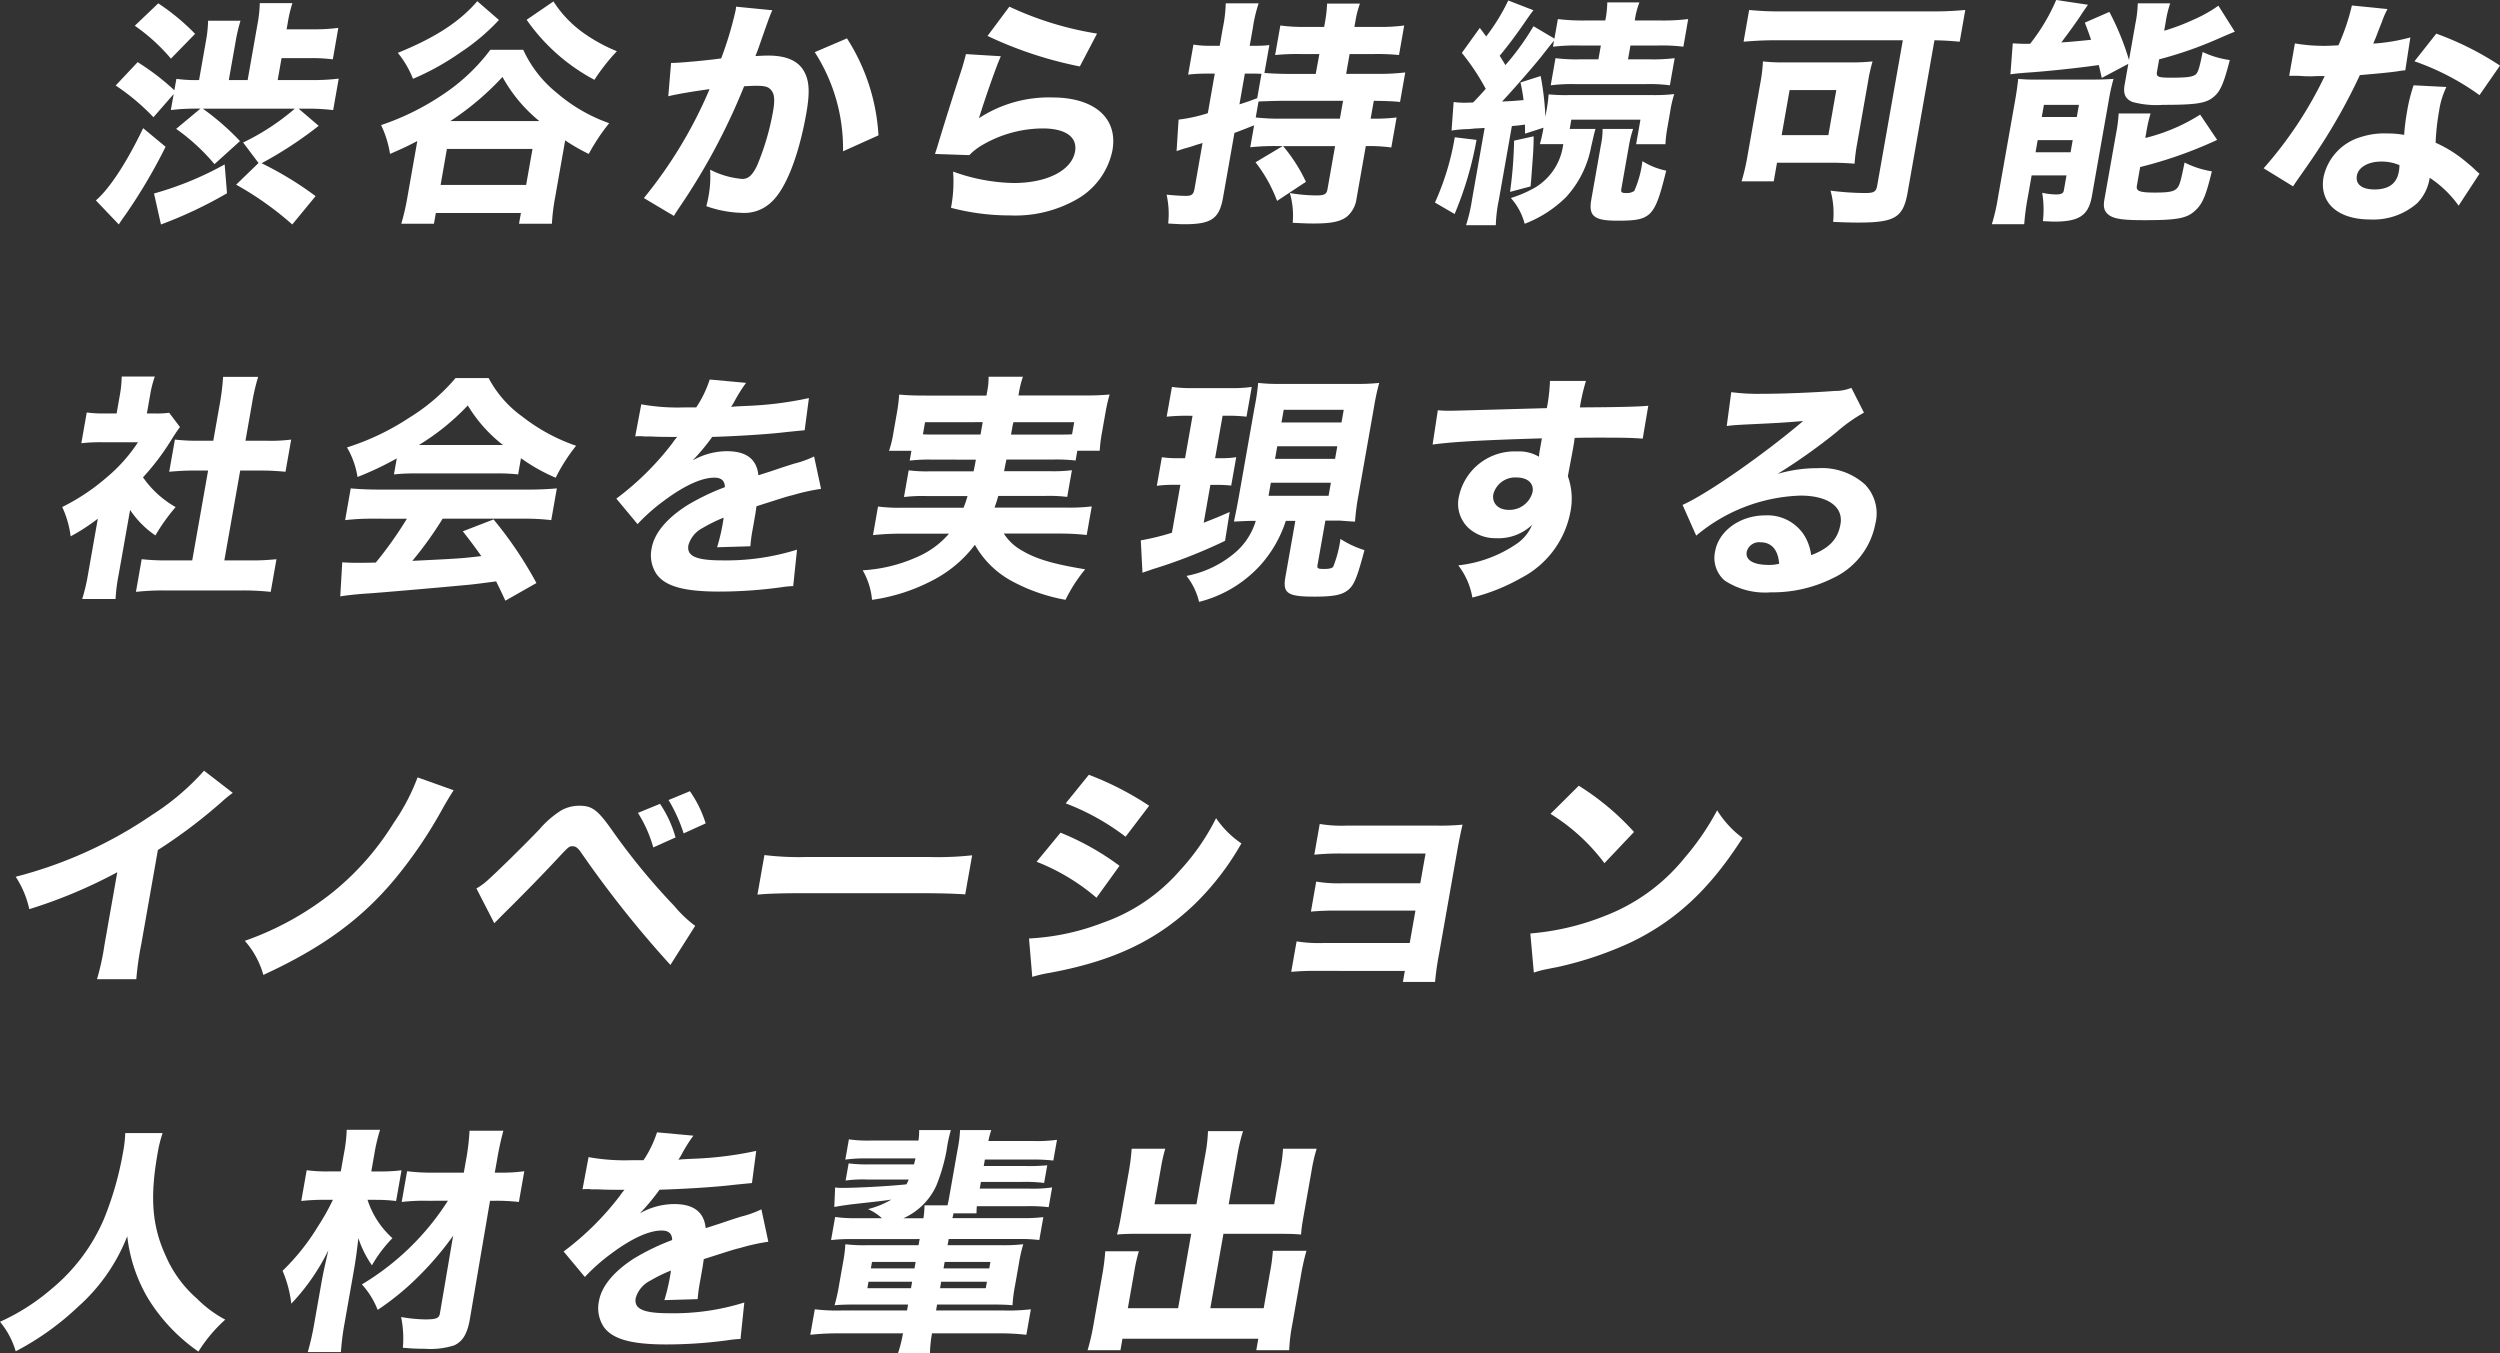
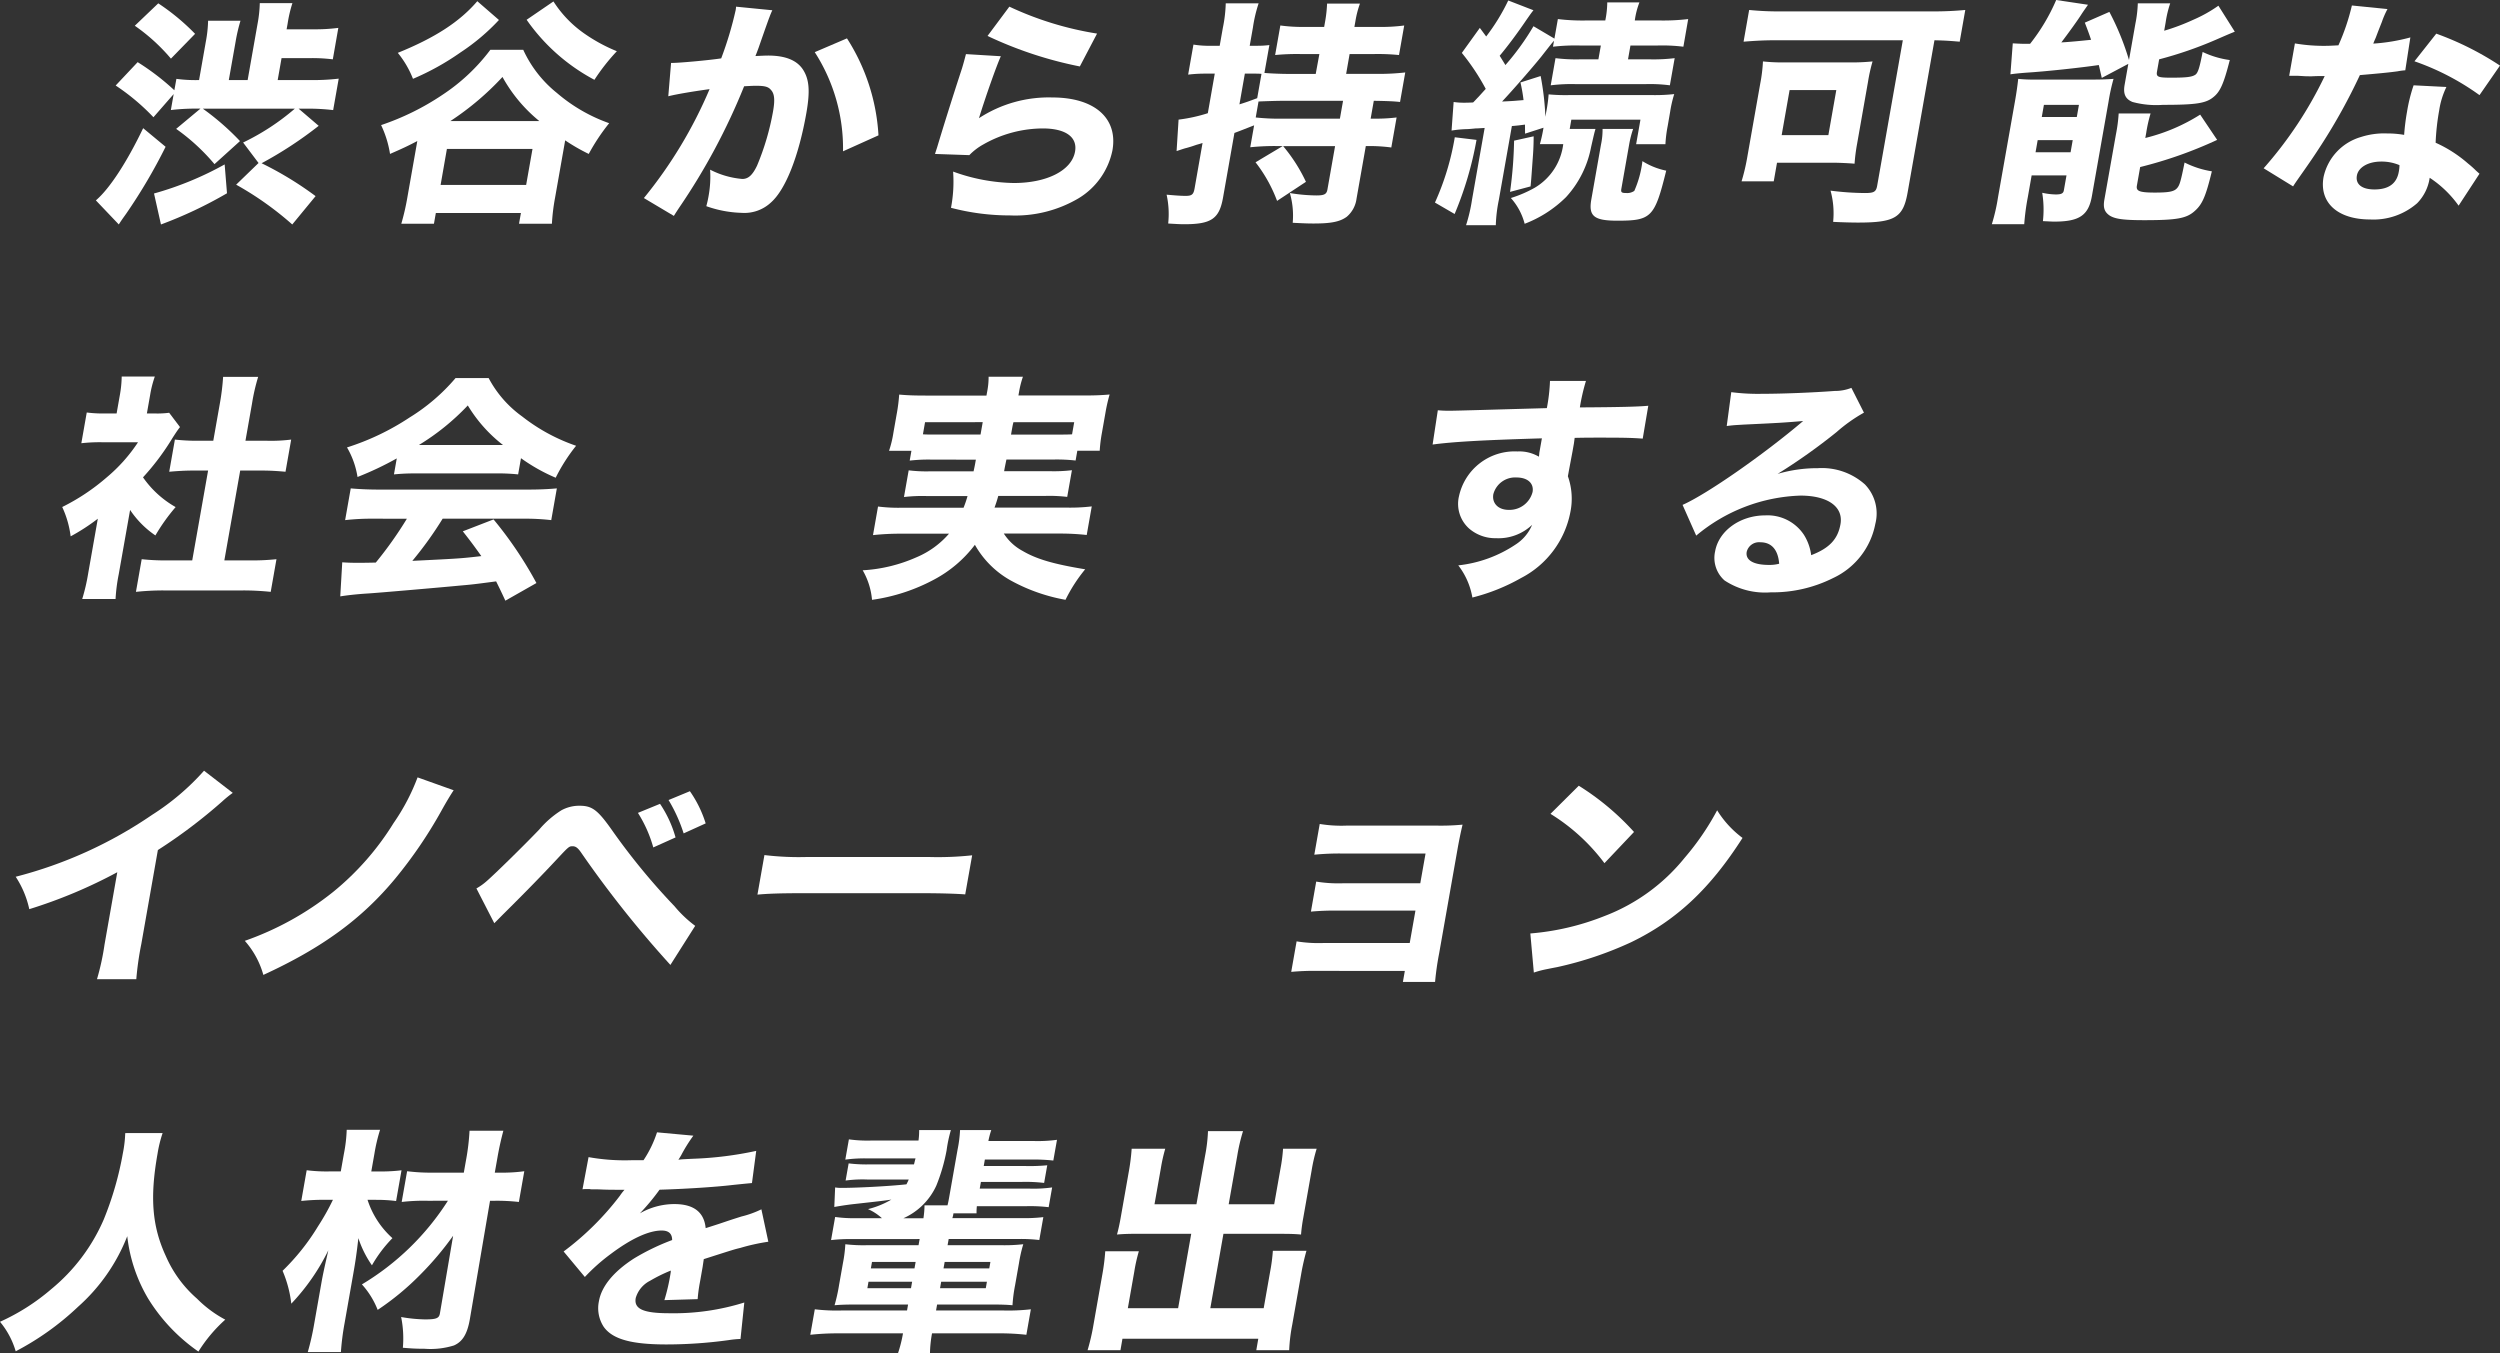
<svg xmlns="http://www.w3.org/2000/svg" width="252.129" height="136.477" viewBox="0 0 252.129 136.477">
  <rect x="0" y="0" width="252.129" height="136.477" fill="#333333" stroke="none" />
  <defs>
    <clipPath id="clip-path">
      <rect id="長方形_140" data-name="長方形 140" width="252.129" height="136.477" fill="none" />
    </clipPath>
  </defs>
  <g id="グループ_243" data-name="グループ 243" clip-path="url(#clip-path)">
    <path id="パス_438" data-name="パス 438" d="M18.126,14.85A55,55,0,0,1,14.149,21.6c-.447.625-.512.722-.743,1.082l-2.312-2.427c1.385-1.177,3.134-3.869,4.769-7.282Zm15.44-2.114a39.818,39.818,0,0,1-5.759,3.773,34.205,34.205,0,0,1,5.446,3.316L30.9,22.685a32.066,32.066,0,0,0-5.66-4.014L27.5,16.485l-1.557-2.066a23.646,23.646,0,0,0,5.216-3.413H21.88a25.883,25.883,0,0,1,3.749,3.268L23.056,16.6a20.345,20.345,0,0,0-3.866-3.557l2.451-2.043h-.385a20.974,20.974,0,0,0-2.6.144l.284-1.61L16.9,11.87a21.946,21.946,0,0,0-3.81-3.2l2.218-2.356a24.424,24.424,0,0,1,3.7,2.835L19.215,8a14.417,14.417,0,0,0,2.286.12l.686-3.893a12.729,12.729,0,0,0,.224-2.091h3.268a17.286,17.286,0,0,0-.489,2.091L24.5,8.121h1.9l1-5.672a12.918,12.918,0,0,0,.225-2.09h3.292a13.261,13.261,0,0,0-.488,2.09l-.1.553h2.74a17.939,17.939,0,0,0,2.477-.144L34.99,6.03a17.047,17.047,0,0,0-2.43-.12H29.82l-.39,2.211h3.342a22.1,22.1,0,0,0,2.813-.144l-.56,3.172a21.366,21.366,0,0,0-2.69-.144h-.793ZM17.386.383A22.205,22.205,0,0,1,21.1,3.459l-2.436,2.5a18.749,18.749,0,0,0-3.645-3.316Zm6.932,19.154a42.9,42.9,0,0,1-6.66,3.148l-.7-3.125a32.583,32.583,0,0,0,7.124-2.932Z" transform="translate(-1.425 -0.046)" fill="#fff" />
    <path id="パス_439" data-name="パス 439" d="M62.6,14.533l-.953,5.407a20.266,20.266,0,0,0-.322,2.644H58.007L58.2,21.5H49.619l-.191,1.082H46.136a23.739,23.739,0,0,0,.614-2.668l1-5.672c-.954.5-1.476.745-2.751,1.3a10.534,10.534,0,0,0-.9-2.908,25.829,25.829,0,0,0,6.185-3.052A19.267,19.267,0,0,0,55.117,5.04h3.317a11.947,11.947,0,0,0,3.39,4.35A16.546,16.546,0,0,0,67.1,12.443a20.165,20.165,0,0,0-2.06,3.1,19.169,19.169,0,0,1-2.378-1.37Zm-6.616-12.5A21.114,21.114,0,0,1,52.114,5.3a25.973,25.973,0,0,1-4.8,2.668,9.7,9.7,0,0,0-1.532-2.62C49.566,3.814,52.036,2.2,53.8.138ZM50.1,18.667h8.627l.64-3.629H50.735Zm9.954-6.441A15.208,15.208,0,0,1,56.34,7.78a28.263,28.263,0,0,1-5.255,4.447ZM61.481.162A11.463,11.463,0,0,0,64.5,3.334a16.671,16.671,0,0,0,3.375,1.85,20.374,20.374,0,0,0-2.263,2.884,19.464,19.464,0,0,1-6.838-6.056Z" transform="translate(-5.664 -0.018)" fill="#fff" />
    <path id="パス_440" data-name="パス 440" d="M77.248,6.444h.146c.721,0,3.651-.265,4.91-.458a35.812,35.812,0,0,0,1.456-4.854A2.078,2.078,0,0,0,83.8.772l3.661.361a7.222,7.222,0,0,0-.291.7c-.037.072-.415,1.13-1.1,3.1-.186.5-.186.5-.314.818.581-.024.922-.048,1.283-.048,1.706,0,2.875.457,3.5,1.394.643.985.749,2.163.35,4.422-.759,4.3-2.069,7.643-3.528,8.964a3.924,3.924,0,0,1-3,1.082,11.514,11.514,0,0,1-3.558-.673,10.619,10.619,0,0,0,.238-1.082,10.871,10.871,0,0,0,.145-2.6,8.682,8.682,0,0,0,3.248.937c.6,0,1.028-.384,1.487-1.346a25.724,25.724,0,0,0,1.614-5.479c.2-1.153.146-1.779-.22-2.162-.257-.313-.624-.409-1.489-.409-.409,0-.676.024-1.21.048a64.187,64.187,0,0,1-6.559,12.257c-.3.456-.329.5-.527.817l-3.023-1.8A45.2,45.2,0,0,0,81.133,9.088c-1.748.24-3.434.528-4.165.721Zm17.74-2.476a20.217,20.217,0,0,1,3.178,9.781l-3.576,1.61a17.906,17.906,0,0,0-2.852-10Z" transform="translate(-9.57 -0.099)" fill="#fff" />
    <path id="パス_441" data-name="パス 441" d="M114.834,5.77c-.43.938-1.533,4.062-2.208,6.249a12.863,12.863,0,0,1,7.386-2.091c4.278,0,6.648,2.091,6.076,5.335a7.361,7.361,0,0,1-3.451,4.855,12.526,12.526,0,0,1-6.861,1.707,23.327,23.327,0,0,1-5.969-.769,13.984,13.984,0,0,0,.212-3.653,18.74,18.74,0,0,0,6.117,1.153c3.364,0,5.848-1.273,6.182-3.172.259-1.467-.959-2.332-3.266-2.332a12.224,12.224,0,0,0-5.98,1.611,5.972,5.972,0,0,0-1.416,1.082l-3.464-.12c.1-.312.108-.336.211-.649.53-1.778,1.472-4.806,2.512-7.978.175-.578.254-.889.4-1.442Zm.858-5a32.886,32.886,0,0,0,8.845,2.716L122.8,6.8a39.821,39.821,0,0,1-9.309-3.076Z" transform="translate(-13.897 -0.099)" fill="#fff" />
    <path id="パス_442" data-name="パス 442" d="M146.262,14.781a24.1,24.1,0,0,0-2.833.12l.39-2.211c-.929.36-1.086.432-1.986.769l-1.148,6.513c-.377,2.139-1.172,2.692-3.912,2.692-.456,0-.812-.024-1.621-.072a9.016,9.016,0,0,0-.159-2.908c.828.072,1.4.12,1.925.12.624,0,.794-.144.9-.769l.8-4.567c-.282.1-.481.145-.634.193-.486.168-.486.168-.993.313-.224.048-.763.24-.991.312l.2-3.172a15.929,15.929,0,0,0,2.95-.648l.7-3.99h-.937a14.037,14.037,0,0,0-1.747.1l.534-3.029a9.919,9.919,0,0,0,1.756.12h.891l.322-1.827a13.926,13.926,0,0,0,.288-2.451h3.316a14.167,14.167,0,0,0-.573,2.427l-.326,1.85h.768a9.141,9.141,0,0,0,1.216-.072l-.5,2.812c.52.049,1.641.1,2.506.1h2.668L150.4,5.5h-1.946a22.709,22.709,0,0,0-2.516.1l.526-2.981a16.276,16.276,0,0,0,2.473.145h1.946l.11-.625A12.773,12.773,0,0,0,151.176.41h3.317a9.919,9.919,0,0,0-.451,1.731l-.11.625h2.475a17.751,17.751,0,0,0,2.549-.145L158.431,5.6a21.721,21.721,0,0,0-2.482-.1h-2.5L153.1,7.5h3.1a23.222,23.222,0,0,0,2.861-.144l-.526,2.98c-.588-.072-1.378-.1-2.647-.12l-.317,1.8h.24a17.427,17.427,0,0,0,2.377-.12l-.533,3.028a16.452,16.452,0,0,0-2.331-.144h-.241l-.936,5.311a2.859,2.859,0,0,1-.994,1.827c-.689.5-1.585.673-3.315.673-.409,0-.7,0-2.127-.072a8.215,8.215,0,0,0-.288-3,17.064,17.064,0,0,0,2.675.241c.793,0,1.03-.12,1.115-.6l.771-4.373h-5.239a16.326,16.326,0,0,1,2.3,3.6l-2.911,1.923a14.639,14.639,0,0,0-2.173-3.893l2.738-1.634Zm-1.7-7.282c-.261-.024-.573-.024-.909-.024h-.769l-.546,3.1c.687-.216.892-.288,1.792-.625Zm2.357,2.716c-.817,0-2.2.048-2.656.072l-.283,1.61a22.341,22.341,0,0,0,2.79.12h5.7l.318-1.8Z" transform="translate(-17.339 -0.05)" fill="#fff" />
    <path id="パス_443" data-name="パス 443" d="M170.237,14.115a35.1,35.1,0,0,1-2.207,7.474l-1.985-1.153a26.525,26.525,0,0,0,2-6.585Zm-2.307-3.822a6.865,6.865,0,0,0,1.094.072c.12,0,.336,0,.869-.024.146-.144.146-.144.413-.432.173-.168.268-.288.862-.937a22.4,22.4,0,0,0-2.412-3.629l1.815-2.523.641.865A20.276,20.276,0,0,0,173.438.056l2.541.985c-.214.264-.312.409-.7.961-.879,1.3-1.916,2.691-2.707,3.629.3.48.3.48.58.937a25.634,25.634,0,0,0,2.83-3.917L178.094,3.9l.348-1.97a20.787,20.787,0,0,0,2.763.144h2.018a9.545,9.545,0,0,0,.2-1.827h3.244a7.91,7.91,0,0,0-.467,1.827h2.62a21.181,21.181,0,0,0,2.765-.144L191.1,4.718a17.425,17.425,0,0,0-2.646-.12h-2.693l-.245,1.394H187.7a17.7,17.7,0,0,0,2.521-.12l-.484,2.739a15.632,15.632,0,0,0-2.454-.12H180.24a17.065,17.065,0,0,0-2.52.12l.483-2.739a16.937,16.937,0,0,0,2.5.12h1.826l.247-1.394h-2.067a19.723,19.723,0,0,0-2.761.12l.106-.6c-.239.264-.239.264-1.293,1.61-.953,1.178-2.909,3.413-3.946,4.518,1.114-.048,1.262-.071,2.164-.144a16.143,16.143,0,0,0-.31-1.779l2.036-.648a27.671,27.671,0,0,1,.478,4.109l.084-.481a14.7,14.7,0,0,0,.242-1.778,18.331,18.331,0,0,0,2.1.071h8.338a17.533,17.533,0,0,0,2.229-.1,12.153,12.153,0,0,0-.41,1.779L189.52,12.7a13.016,13.016,0,0,0-.231,1.85h-2.955l.437-2.475H179.8l-.165.937h2.6c-.125.433-.125.433-.443,1.827a10.3,10.3,0,0,1-2.524,5.046,12.02,12.02,0,0,1-4.176,2.692,6.21,6.21,0,0,0-1.392-2.6,12.326,12.326,0,0,0,2.445-1.057,5.928,5.928,0,0,0,2.838-4.374h-2.355a15.149,15.149,0,0,0,.365-1.659l-1.861.6-.007-.913c-.541.071-.762.1-1.322.144l-1.31,7.427a14.6,14.6,0,0,0-.31,2.571h-3a16.253,16.253,0,0,0,.6-2.571l1.275-7.234c-.389.024-.705.048-.921.048-.441.048-.782.071-.9.071a11.1,11.1,0,0,0-1.517.145ZM176,13.754c-.007,1.13-.047,1.634-.12,2.6-.13,1.827-.13,1.827-.192,2.452l-2.069.553a42.539,42.539,0,0,0,.407-5.167Zm10.032-.745a10.317,10.317,0,0,0-.4,1.562l-.788,4.47c-.064.361.02.433.5.433a1.242,1.242,0,0,0,.807-.217,10.5,10.5,0,0,0,.818-3,7.194,7.194,0,0,0,2.4.961c-1.167,4.71-1.491,5.046-4.927,5.046-2.356,0-2.923-.457-2.627-2.139l.979-5.552a7.107,7.107,0,0,0,.155-1.562Z" transform="translate(-21.328 -0.007)" fill="#fff" />
    <path id="パス_444" data-name="パス 444" d="M213.179,14.64a18.3,18.3,0,0,0-.259,2.019c-.472-.048-1.57-.1-2.195-.1H205.1l-.33,1.875h-3.245a19.619,19.619,0,0,0,.539-2.236l1.34-7.595a15.863,15.863,0,0,0,.278-2.259,18.557,18.557,0,0,0,2.218.1h6.512a21.433,21.433,0,0,0,2.324-.1,16.927,16.927,0,0,0-.461,2.067ZM204.9,4.21c-1.081,0-2.027.049-3.173.144l.563-3.2a29.214,29.214,0,0,0,3.076.145h15.548c1.129,0,2.123-.049,3.173-.145l-.563,3.2c-.829-.071-1.4-.119-2.546-.144L218.27,19.568c-.445,2.523-1.279,3.028-5,3.028-.625,0-1.605-.024-2.51-.072a8.636,8.636,0,0,0-.262-3.148,28.568,28.568,0,0,0,3.467.241c.913,0,1.127-.121,1.237-.745l2.585-14.66Zm.669,9.565h4.71l.8-4.543h-4.71Z" transform="translate(-25.885 -0.149)" fill="#fff" />
    <path id="パス_445" data-name="パス 445" d="M232.823,10.189c.14-.793.243-1.514.322-2.235a14.383,14.383,0,0,0,1.62.072h5.793c1.033,0,1.493-.024,2.2-.072a19.832,19.832,0,0,0-.5,2.283l-1.682,9.542c-.342,1.946-1.271,2.571-3.793,2.571-.241,0-.621-.024-1.146-.048a10.583,10.583,0,0,0-.071-2.86,6.847,6.847,0,0,0,1.364.169c.553,0,.763-.1.817-.409l.268-1.515H234.5l-.385,2.187a23.587,23.587,0,0,0-.363,2.74h-3.268a18.791,18.791,0,0,0,.623-2.716Zm8.75-2.331c-.149-.648-.2-.889-.3-1.3-1.776.265-5.329.649-7.3.77-.608.048-1.194.1-1.615.168l.238-3.125c.4.024.9.048,1.193.048h.553A19.369,19.369,0,0,0,236.975,0l3.207.48c-.227.336-.353.5-.613.889-.371.6-1.293,1.875-2.075,2.908.85-.047,1.851-.144,3-.263-.237-.7-.319-.914-.632-1.731L242.339,1.2a26.332,26.332,0,0,1,1.978,4.855l.648-3.677a12.3,12.3,0,0,0,.241-2.043h3.268a10.855,10.855,0,0,0-.456,1.9l-.152.865A21.581,21.581,0,0,0,250.8,1.994,14.054,14.054,0,0,0,253.335.576l1.652,2.62c-.594.241-.594.241-1.974.841a39.307,39.307,0,0,1-5.654,1.947l-.216,1.225c-.1.553.106.625,1.451.625,1.538,0,2.1-.072,2.434-.312.251-.193.417-.722.716-2.283a9.207,9.207,0,0,0,2.739.817c-.621,2.427-.976,3.22-1.7,3.774-.754.6-1.789.744-5.033.744a9.2,9.2,0,0,1-3.073-.288c-.719-.288-.961-.817-.805-1.706l.377-2.14Zm-6.68,7.5h3.533l.216-1.226h-3.533Zm.628-3.557h3.532l.216-1.226h-3.532Zm10.441,2.114a18.591,18.591,0,0,0,5.534-2.355l1.713,2.548a42.919,42.919,0,0,1-7.765,2.739l-.33,1.875c-.1.553.261.7,1.824.7,1.393,0,1.915-.1,2.215-.433.268-.288.383-.673.77-2.6a9.229,9.229,0,0,0,2.751.889c-.622,2.572-.974,3.341-1.741,4.014-.828.744-1.819.913-5.087.913-2.091,0-2.958-.121-3.5-.481-.512-.361-.653-.793-.508-1.611L243,13.554a15.712,15.712,0,0,0,.276-2.114h3.22a14.175,14.175,0,0,0-.439,1.947Z" transform="translate(-29.605)" fill="#fff" />
    <path id="パス_446" data-name="パス 446" d="M274.427.994a8.653,8.653,0,0,0-.566,1.3c-.085.216-.3.744-.616,1.585-.159.362-.159.362-.25.6a18.719,18.719,0,0,0,3.739-.625l-.512,3.317a5.962,5.962,0,0,0-.762.1c-.863.12-1.864.216-3.817.384a58.489,58.489,0,0,1-3.848,6.97c-.761,1.177-1.053,1.61-2.271,3.34-.418.6-.418.6-.617.913l-2.97-1.826a40.137,40.137,0,0,0,6.158-9.3c-.721,0-.721,0-1.3.024H266.5c-.264,0-.264,0-1.073-.048h-.913l.576-3.268a17.288,17.288,0,0,0,3.322.24c.143,0,.6-.024,1.066-.048A21.693,21.693,0,0,0,270.837.634ZM281.6,20.822a10.96,10.96,0,0,0-2.917-2.812,4.59,4.59,0,0,1-1.27,2.571,6.7,6.7,0,0,1-4.734,1.634c-3.293,0-5.154-1.707-4.7-4.278a5.382,5.382,0,0,1,3.765-4.037,7.636,7.636,0,0,1,2.634-.361,9.936,9.936,0,0,1,1.728.144,22.779,22.779,0,0,1,.291-2.331,16.353,16.353,0,0,1,.663-2.667l3.31.168a8.137,8.137,0,0,0-.732,2.378,23.515,23.515,0,0,0-.356,3.245,13.067,13.067,0,0,1,3.26,2.091,9.851,9.851,0,0,1,.811.721c.186.169.186.169.353.313Zm-7.8-4.447c-1.322,0-2.313.577-2.46,1.418-.153.865.5,1.394,1.772,1.394,1.442,0,2.245-.6,2.453-1.778a3.608,3.608,0,0,0,.071-.673,4.63,4.63,0,0,0-1.835-.361m9.905-6.7a25.4,25.4,0,0,0-6.559-3.413l2.2-2.787a30.2,30.2,0,0,1,6.425,3.22Z" transform="translate(-33.645 -0.081)" fill="#fff" />
    <path id="パス_447" data-name="パス 447" d="M12.9,63.506a17.584,17.584,0,0,0-.321,2.5H9.216a19.143,19.143,0,0,0,.6-2.571l.974-5.527a20.342,20.342,0,0,1-2.74,1.778A9.883,9.883,0,0,0,7.2,56.728a21.217,21.217,0,0,0,4.5-3,16.206,16.206,0,0,0,3.145-3.532H11.213a16.668,16.668,0,0,0-2.085.1l.546-3.1a13.173,13.173,0,0,0,1.858.1h1.153l.335-1.9a11.293,11.293,0,0,0,.178-1.826h3.341a10.809,10.809,0,0,0-.471,1.849l-.33,1.876h.841a9.227,9.227,0,0,0,1.406-.072l1.092,1.442c-.313.408-.446.624-.743,1.081a24.778,24.778,0,0,1-2.986,3.989,9.986,9.986,0,0,0,3.29,3,19.147,19.147,0,0,0-2.041,2.86,9.477,9.477,0,0,1-2.551-2.572Zm10.651-1.394h2.4a23.852,23.852,0,0,0,2.856-.12l-.58,3.293a26.851,26.851,0,0,0-2.785-.144H17.4a26.244,26.244,0,0,0-2.765.144l.58-3.293a23.112,23.112,0,0,0,2.766.12h2.331l1.6-9.061H20.368c-.793,0-1.571.049-2.377.12l.572-3.244a20.251,20.251,0,0,0,2.334.12h1.538l.665-3.773a23.57,23.57,0,0,0,.326-2.668H26.96a19.6,19.6,0,0,0-.615,2.668l-.666,3.773h2.212a16.256,16.256,0,0,0,2.4-.12l-.572,3.244c-.8-.071-1.517-.12-2.358-.12H25.15Z" transform="translate(-0.925 -5.595)" fill="#fff" />
    <path id="パス_448" data-name="パス 448" d="M42.751,57.931a23.649,23.649,0,0,0-2.886.144l.565-3.2c.8.072,1.757.12,2.839.12H58.336c1.154,0,2.076-.048,2.881-.12l-.565,3.2a22.619,22.619,0,0,0-2.834-.144H49.7a36.648,36.648,0,0,1-3.057,4.253c4.873-.241,4.873-.241,6.958-.48-.617-.865-.925-1.3-1.867-2.5l3.1-1.2a39.4,39.4,0,0,1,4.324,6.416L56.024,66.2c-.485-1.058-.648-1.369-.93-1.947-2.363.313-2.411.313-3.754.433-1.2.119-8.349.745-9.271.793-1.118.071-2.126.192-2.695.288l.2-3.437c.712.049,1.073.049,1.673.049.241,0,.818,0,1.711-.024a38.771,38.771,0,0,0,3.135-4.421Zm2.322-6.081a32.006,32.006,0,0,1-3.959,1.875,8.473,8.473,0,0,0-1.061-2.981,25.189,25.189,0,0,0,6.325-3.028A19.384,19.384,0,0,0,51,43.751h3.34a11.223,11.223,0,0,0,3.379,3.87,18.531,18.531,0,0,0,5.439,2.956A17.785,17.785,0,0,0,61.1,53.8a18.018,18.018,0,0,1-3.5-1.97l-.288,1.634a19.341,19.341,0,0,0-2.218-.1H46.945a20.712,20.712,0,0,0-2.156.1ZM55.788,50.5a14.522,14.522,0,0,1-3.551-3.99,23.81,23.81,0,0,1-4.932,3.99Z" transform="translate(-5.058 -5.62)" fill="#fff" />
-     <path id="パス_449" data-name="パス 449" d="M73.834,46.417a20.653,20.653,0,0,0,4.342.312h1.2a11.382,11.382,0,0,0,1.361-2.812l3.666.336a15.213,15.213,0,0,0-1.241,1.995c-.134.216-.139.241-.269.432.369-.048.441-.048,1.507-.1a35.738,35.738,0,0,0,6.341-.793l-.429,3.245c-.757.071-.757.071-1.931.192-1.792.216-4.95.409-7.39.48a22.013,22.013,0,0,1-1.983,2.379,6.991,6.991,0,0,1,3.483-.937c1.946,0,3,.817,3.152,2.427.228-.072.687-.216,1.35-.432,1-.337,1.125-.384,2.27-.745a9.847,9.847,0,0,0,2-.721l.7,3.268a20.228,20.228,0,0,0-2.826.625c-.6.144-.6.144-3.684,1.13l-.116.793-.077.432c-.017.1-.058.336-.122.7-.034.192-.064.36-.09.5a15.018,15.018,0,0,0-.211,1.61l-3.357.1a19.4,19.4,0,0,0,.635-2.787.8.8,0,0,0,.01-.193,15.517,15.517,0,0,0-2.1,1.034,2.828,2.828,0,0,0-1.435,1.73c-.2,1.106.762,1.538,3.382,1.538a23.8,23.8,0,0,0,7.569-1.082l-.385,3.677a9.716,9.716,0,0,0-1.223.12,46.081,46.081,0,0,1-6.252.432c-3.532,0-5.434-.528-6.32-1.778a3.438,3.438,0,0,1-.479-2.6c.263-1.49,1.487-2.98,3.546-4.3a22.985,22.985,0,0,1,3.836-1.85c-.006-.649-.359-.961-1.056-.961-1.3,0-3.077.818-5.154,2.379a18.955,18.955,0,0,0-2.595,2.307l-2.141-2.572a28.535,28.535,0,0,0,5.677-5.623,4.8,4.8,0,0,1,.466-.6c-1.346,0-1.537,0-2.23-.024-.452-.024-.837-.024-.909-.024a1.48,1.48,0,0,1-.4-.024h-.336a2.186,2.186,0,0,0-.364.024Z" transform="translate(-9.16 -5.641)" fill="#fff" />
    <path id="パス_450" data-name="パス 450" d="M106.843,51.95a16.684,16.684,0,0,0-2.276.1l.173-.985h-2.258a10.814,10.814,0,0,0,.442-1.827l.348-1.971a17.309,17.309,0,0,0,.234-1.875c.8.072,1.473.1,2.747.1h6.056l.064-.361a7.616,7.616,0,0,0,.152-1.538h3.46A9.745,9.745,0,0,0,115.6,45.1l-.068.384h6.417c1.273,0,1.927-.024,2.78-.1a16.459,16.459,0,0,0-.417,1.827l-.356,2.019a14.776,14.776,0,0,0-.226,1.827h-2.259l-.173.985a17.068,17.068,0,0,0-2.218-.1h-4.758c-.156.744-.156.744-.233,1.177h4.638a15.045,15.045,0,0,0,2.2-.1l-.475,2.692a15.123,15.123,0,0,0-2.17-.1H113.5c-.128.457-.187.649-.377,1.177h7.162a18.391,18.391,0,0,0,2.642-.119l-.508,2.883a24.354,24.354,0,0,0-2.738-.144h-5.623a5.14,5.14,0,0,0,1.9,1.754c1.394.817,3.084,1.322,6.307,1.85a15.572,15.572,0,0,0-1.985,3.077,17.944,17.944,0,0,1-5.52-1.947,9.386,9.386,0,0,1-3.618-3.6,12.457,12.457,0,0,1-4.075,3.484,18.681,18.681,0,0,1-6.3,2.067,7.206,7.206,0,0,0-.941-2.98A15.481,15.481,0,0,0,105.25,61.8a8.87,8.87,0,0,0,3.28-2.379h-4.9a25.951,25.951,0,0,0-2.765.144l.508-2.883a16.539,16.539,0,0,0,2.527.119H110a11.207,11.207,0,0,0,.4-1.177h-4.182a15.878,15.878,0,0,0-2.229.1l.475-2.692a14.658,14.658,0,0,0,2.195.1h4.349c.126-.577.126-.577.232-1.177Zm-.728-3.774L105.9,49.4c.357.024.717.024,1.39.024h4.421l.22-1.25Zm8.915,0c-.079.312-.079.312-.244,1.25h4.733c.674,0,.913,0,1.422-.024l.216-1.225Z" transform="translate(-12.822 -5.598)" fill="#fff" />
-     <path id="パス_451" data-name="パス 451" d="M136.7,47.62a19.578,19.578,0,0,0-2.083.095l.53-3a14.851,14.851,0,0,0,2.214.12h3.628a15.069,15.069,0,0,0,2.209-.12l-.531,3a15.2,15.2,0,0,0-1.93-.095h-.48L139.5,51.9h.6a9.163,9.163,0,0,0,1.531-.1l-.506,2.86c-.519-.049-1-.072-1.5-.072h-.6l-.673,3.821c.98-.384,1.367-.529,2.618-1.082l-.465,2.908a51.855,51.855,0,0,1-7.381,2.884c-.31.12-.64.216-.948.336l-.169-3.269a24.174,24.174,0,0,0,3.14-.769l.852-4.83h-.7a11.745,11.745,0,0,0-1.675.1l.509-2.884a11.423,11.423,0,0,0,1.713.1h.626l.754-4.278Zm9.931,10.6a12.363,12.363,0,0,1-2.627,4.542,12.508,12.508,0,0,1-6.119,3.629,6.709,6.709,0,0,0-1.269-2.62,10.607,10.607,0,0,0,4.966-2.4,6.742,6.742,0,0,0,2.02-3.148c-.769,0-.769,0-2.2.071.164-.792.315-1.514.477-2.427l1.609-9.132a21.621,21.621,0,0,0,.356-2.427,18.151,18.151,0,0,0,2.338.1h7.547a19.676,19.676,0,0,0,2.324-.1,22.211,22.211,0,0,0-.524,2.427l-1.572,8.916a23.14,23.14,0,0,0-.345,2.643c-.1,0-.6-.024-1.522-.1h-1.467l-.8,4.518c-.051.288.057.361.634.361.553,0,.83-.072.951-.216a11.639,11.639,0,0,0,.736-2.813,9.874,9.874,0,0,0,2.42,1.13c-.715,2.692-1.022,3.484-1.616,3.989-.622.529-1.493.7-3.439.7-2.717,0-3.209-.336-2.917-1.994l1-5.648Zm-1.742-2.524h6.056l.234-1.321h-6.056Zm.657-3.725H151.6l.225-1.273h-6.056Zm.648-3.677h6.056l.225-1.273h-6.056Z" transform="translate(-16.956 -5.691)" fill="#fff" />
    <path id="パス_452" data-name="パス 452" d="M166.3,47.038a11.979,11.979,0,0,0,1.241.048c.529,0,2.945-.072,9.755-.264a17.88,17.88,0,0,0,.316-2.74h3.628a19.863,19.863,0,0,0-.614,2.668c4.065-.024,5.924-.072,6.9-.168l-.561,3.316c-1.021-.071-1.593-.1-4.164-.1-1.273,0-1.466,0-2.7.024l-.073.552-.14.794-.371,1.971c-.017.1-.047.264-.1.553a6.767,6.767,0,0,1,.249,3.629,9.486,9.486,0,0,1-4.966,6.633,19.591,19.591,0,0,1-4.914,1.97,7.346,7.346,0,0,0-1.422-3.244,12.878,12.878,0,0,0,5.8-2.115,4.342,4.342,0,0,0,1.646-1.971,4.919,4.919,0,0,1-3.626,1.346,4.041,4.041,0,0,1-2.714-.961,3.339,3.339,0,0,1-1.03-3.293,5.736,5.736,0,0,1,5.887-4.494,3.866,3.866,0,0,1,2.166.529,3.353,3.353,0,0,0,.044-.385c.021-.12.021-.12.259-1.466-5.75.169-8.9.337-11.021.625Zm5.6,8.459c-.161.913.49,1.586,1.547,1.586a2.4,2.4,0,0,0,2.409-1.8c.153-.865-.487-1.466-1.616-1.466A2.272,2.272,0,0,0,171.9,55.5" transform="translate(-21.294 -5.662)" fill="#fff" />
    <path id="パス_453" data-name="パス 453" d="M199.609,45.314a20.775,20.775,0,0,0,3.093.168c2.067,0,5.068-.12,7.333-.288a4.5,4.5,0,0,0,1.689-.312l1.266,2.5a15.9,15.9,0,0,0-2.746,1.946,59.084,59.084,0,0,1-5.961,4.23,14.241,14.241,0,0,1,4.068-.577,6.511,6.511,0,0,1,4.734,1.635,4.211,4.211,0,0,1,1.051,3.989,7.6,7.6,0,0,1-4.254,5.456,13.615,13.615,0,0,1-6.287,1.442,7.416,7.416,0,0,1-4.666-1.2,3.032,3.032,0,0,1-.949-2.932c.364-2.066,2.514-3.629,5.062-3.629a4.4,4.4,0,0,1,3.886,1.947,5.045,5.045,0,0,1,.741,2.066c1.829-.7,2.687-1.61,2.954-3.125.309-1.754-1.27-2.883-4.034-2.883a17.2,17.2,0,0,0-10.516,4.037l-1.376-3.1c2.449-1.082,8.176-5.071,12.162-8.459-2,.168-2.413.193-5.975.36-.778.049-.994.049-1.733.144Zm2.928,15.141a1.278,1.278,0,0,0-1.37.961c-.148.841.679,1.322,2.242,1.322a3.716,3.716,0,0,0,1.031-.12c-.111-1.418-.773-2.163-1.9-2.163" transform="translate(-25.008 -5.765)" fill="#fff" />
    <path id="パス_454" data-name="パス 454" d="M23.709,91.418a10.831,10.831,0,0,0-1.066.865,52.61,52.61,0,0,1-6.488,4.9l-1.669,9.469a30.583,30.583,0,0,0-.507,3.557H10.014a25.131,25.131,0,0,0,.759-3.484l1.288-7.305a49.576,49.576,0,0,1-8.875,3.725,9.662,9.662,0,0,0-1.37-3.268,43.484,43.484,0,0,0,13.765-6.249,24.748,24.748,0,0,0,5.23-4.446Z" transform="translate(-0.233 -11.455)" fill="#fff" />
    <path id="パス_455" data-name="パス 455" d="M49.392,91.253c-.294.432-.8,1.273-1.262,2.114a45.326,45.326,0,0,1-4.637,6.8c-3.388,4.085-7.385,6.993-13.295,9.709a8.7,8.7,0,0,0-1.869-3.437,30.258,30.258,0,0,0,8.9-4.927,27.667,27.667,0,0,0,6.1-6.945,21.025,21.025,0,0,0,2.424-4.614Z" transform="translate(-3.639 -11.554)" fill="#fff" />
    <path id="パス_456" data-name="パス 456" d="M55.128,101.359a5.871,5.871,0,0,0,1.072-.769c.824-.721,3.553-3.389,5.261-5.167A9.758,9.758,0,0,1,63.7,93.478a3.761,3.761,0,0,1,1.81-.458c1.3,0,1.85.409,3.368,2.572a66.449,66.449,0,0,0,6.234,7.57,11.984,11.984,0,0,0,2.08,1.971l-2.5,3.941a108.589,108.589,0,0,1-9.046-11.391c-.309-.432-.524-.577-.812-.577-.361,0-.389.024-1.6,1.321-1.365,1.466-3.068,3.22-5.251,5.384-.438.433-.614.625-1.052,1.057Zm18.518-8.532a11.7,11.7,0,0,1,1.565,3.389l-2.245,1.009a13.072,13.072,0,0,0-1.549-3.485Zm3.012-1.273A11.724,11.724,0,0,1,78.249,94.8l-2.221,1.009a15.782,15.782,0,0,0-1.522-3.364Z" transform="translate(-7.081 -11.76)" fill="#fff" />
    <path id="パス_457" data-name="パス 457" d="M88.352,98.944a29.155,29.155,0,0,0,4.364.193h12.159a32.151,32.151,0,0,0,4.427-.169l-.7,3.942c-.948-.072-2.525-.12-4.4-.12H92.072c-2.091,0-3.47.048-4.424.144Z" transform="translate(-11.258 -12.709)" fill="#fff" />
-     <path id="パス_458" data-name="パス 458" d="M119.072,106.162a23.929,23.929,0,0,0,7.441-1.586,18.274,18.274,0,0,0,7.748-5.239,22.611,22.611,0,0,0,3.676-5.311,9.52,9.52,0,0,0,2.555,2.547,27.377,27.377,0,0,1-4.766,6.178c-3.841,3.653-8.19,5.695-14.55,6.873a14.18,14.18,0,0,0-1.777.409Zm3.179-10.67a26.767,26.767,0,0,1,5.948,3.341l-2.322,3.22a21.145,21.145,0,0,0-6.042-3.629Zm2.856-5.84a30.725,30.725,0,0,1,6.082,3.125L128.812,95.9a23.876,23.876,0,0,0-6.04-3.364Z" transform="translate(-15.294 -11.515)" fill="#fff" />
    <path id="パス_459" data-name="パス 459" d="M152.121,110.16a25.267,25.267,0,0,0-2.708.1l.542-3.077a13.926,13.926,0,0,0,2.662.168h8.747l.577-3.268H154.2a25.9,25.9,0,0,0-2.8.1l.533-3.028a13.789,13.789,0,0,0,2.758.168h7.738l.531-3h-8.507a25.669,25.669,0,0,0-2.712.12l.546-3.1a13.294,13.294,0,0,0,2.662.168H164.2a22.789,22.789,0,0,0,2.493-.1c-.2.842-.347,1.563-.522,2.548l-1.839,10.43a28.8,28.8,0,0,0-.412,2.884h-3.244l.194-1.106Z" transform="translate(-19.191 -12.245)" fill="#fff" />
    <path id="パス_460" data-name="パス 460" d="M177.083,105.82a25.826,25.826,0,0,0,7.47-1.754,19.153,19.153,0,0,0,8.1-5.887,26.281,26.281,0,0,0,3.27-4.782,10.053,10.053,0,0,0,2.56,2.787c-3.285,5.143-6.68,8.316-11.253,10.527a35.939,35.939,0,0,1-7.433,2.5c-.622.12-.622.12-1.1.217a9.884,9.884,0,0,0-1.261.336Zm4.886-14.9a26.107,26.107,0,0,1,5.57,4.663l-2.982,3.148a19.639,19.639,0,0,0-5.443-4.975Z" transform="translate(-22.746 -11.678)" fill="#fff" />
    <path id="パス_461" data-name="パス 461" d="M16.4,131.111a12.878,12.878,0,0,0-.517,2.115c-.775,4.4-.544,7.305.85,10.31a12.022,12.022,0,0,0,3.138,4.278,11.8,11.8,0,0,0,2.847,2.115,14.911,14.911,0,0,0-2.707,3.22,17.98,17.98,0,0,1-5.066-5.336,15.749,15.749,0,0,1-2.111-6.3,18.546,18.546,0,0,1-4.984,7.138,27.818,27.818,0,0,1-6.266,4.47A8.26,8.26,0,0,0,0,150.145a21.378,21.378,0,0,0,5.17-3.292,18.634,18.634,0,0,0,5.3-7.042,32.735,32.735,0,0,0,1.928-6.7,11.936,11.936,0,0,0,.231-1.995Z" transform="translate(0 -16.841)" fill="#fff" />
    <path id="パス_462" data-name="パス 462" d="M41.265,137.791a8.806,8.806,0,0,0,2.513,3.869,13.43,13.43,0,0,0-2.068,2.74,10.608,10.608,0,0,1-1.368-2.74c-.17,1.515-.3,2.4-.515,3.606l-.877,4.975a26.11,26.11,0,0,0-.369,2.908H35.24a26.6,26.6,0,0,0,.657-2.908l.708-4.014c.158-.889.282-1.466.709-3.341a21.59,21.59,0,0,1-3.736,5.384,11.843,11.843,0,0,0-.88-3.316,22.447,22.447,0,0,0,3.579-4.494,23.527,23.527,0,0,0,1.5-2.668h-.913a21.12,21.12,0,0,0-2.281.119l.546-3.1a16,16,0,0,0,2.358.119h1.082l.318-1.8a14.76,14.76,0,0,0,.279-2.4h3.365a17.329,17.329,0,0,0-.564,2.379l-.322,1.826h1.13a16.436,16.436,0,0,0,1.919-.119l-.546,3.1a15.512,15.512,0,0,0-1.829-.119Zm6.086.1a19.241,19.241,0,0,0-2.64.12l.547-3.1a19.61,19.61,0,0,0,2.642.144h3.076l.225-1.273a22.77,22.77,0,0,0,.352-2.956h3.412c-.212.793-.408,1.634-.594,2.691-.017.1-.03.169-.046.265l-.225,1.273h.5a16.649,16.649,0,0,0,2.476-.144l-.546,3.1a19.96,19.96,0,0,0-2.43-.12h-.48l-2.039,11.968c-.258,1.466-.729,2.235-1.591,2.62a7.954,7.954,0,0,1-2.99.336c-.818,0-1.27-.024-2.171-.1a10.787,10.787,0,0,0-.174-3.1,15.22,15.22,0,0,0,2.41.24c1.153,0,1.415-.12,1.5-.6l1.333-7.835a31.073,31.073,0,0,1-3.309,3.918,26.965,26.965,0,0,1-4.3,3.557,8.357,8.357,0,0,0-1.59-2.571,26.25,26.25,0,0,0,8.673-8.436Z" transform="translate(-4.2 -16.791)" fill="#fff" />
    <path id="パス_463" data-name="パス 463" d="M67.734,133.528a20.657,20.657,0,0,0,4.343.312h1.2a11.349,11.349,0,0,0,1.361-2.812l3.666.336a15.69,15.69,0,0,0-1.24,1.995c-.134.216-.139.241-.27.432.369-.048.441-.048,1.508-.1a35.748,35.748,0,0,0,6.341-.793l-.429,3.245c-.757.071-.757.071-1.931.192-1.792.216-4.95.409-7.391.48A22.093,22.093,0,0,1,72.91,139.2a6.986,6.986,0,0,1,3.482-.937c1.946,0,3,.817,3.153,2.427.229-.072.686-.216,1.349-.432,1-.337,1.125-.384,2.27-.745a9.827,9.827,0,0,0,2-.721l.7,3.268a20.266,20.266,0,0,0-2.827.625c-.6.144-.6.144-3.683,1.13l-.117.793-.077.432c-.016.1-.059.336-.122.7q-.051.288-.09.5a15.02,15.02,0,0,0-.211,1.61l-3.356.1a19.4,19.4,0,0,0,.635-2.787.77.77,0,0,0,.01-.193,15.518,15.518,0,0,0-2.1,1.034,2.823,2.823,0,0,0-1.434,1.73c-.2,1.106.762,1.538,3.381,1.538a23.79,23.79,0,0,0,7.568-1.082l-.383,3.677a9.7,9.7,0,0,0-1.223.12,46.083,46.083,0,0,1-6.253.432c-3.532,0-5.434-.528-6.32-1.778a3.438,3.438,0,0,1-.479-2.6c.263-1.49,1.487-2.98,3.546-4.3a23.038,23.038,0,0,1,3.835-1.85c0-.649-.357-.961-1.055-.961-1.3,0-3.077.818-5.154,2.379a18.942,18.942,0,0,0-2.594,2.307l-2.142-2.572a28.515,28.515,0,0,0,5.678-5.623,4.823,4.823,0,0,1,.465-.6c-1.346,0-1.537,0-2.23-.024-.451-.024-.837-.024-.909-.024a1.469,1.469,0,0,1-.4-.024h-.336a2.176,2.176,0,0,0-.364.024Z" transform="translate(-8.377 -16.83)" fill="#fff" />
    <path id="パス_464" data-name="パス 464" d="M98.109,141.76a16.96,16.96,0,0,0-2.252.1l.412-2.332a13.414,13.414,0,0,0,2.214.121h2.5a5.2,5.2,0,0,0-1.4-.913,8.756,8.756,0,0,0,2.356-.961c-.79.119-.79.119-4.026.48-.786.1-1.333.193-1.729.265l.084-1.971a3.47,3.47,0,0,0,.664.047c1.514,0,4.788-.168,6.528-.36.11-.216.146-.288.229-.481H99.6a12.66,12.66,0,0,0-2.276.1l.306-1.731a14.983,14.983,0,0,0,2.242.1h4.349c.075-.288.087-.361.154-.6H99.594a14.492,14.492,0,0,0-2.3.12l.361-2.043a13.555,13.555,0,0,0,2.262.12h4.758a7.1,7.1,0,0,0,.066-1.057h3.2a13.781,13.781,0,0,0-.431,2.043,18.363,18.363,0,0,1-1.036,3.557,6.6,6.6,0,0,1-3.32,3.293h2.019a9.516,9.516,0,0,0,.109-1.3H107.6c.084-.336.118-.528.177-.865l.839-4.759a12.835,12.835,0,0,0,.251-1.971h3.147a8.326,8.326,0,0,0-.291,1.106h4.59a14.526,14.526,0,0,0,2.329-.121l-.37,2.091a18.072,18.072,0,0,0-2.29-.1h-4.614l-.114.649h4.086a18.686,18.686,0,0,0,2.319-.072l-.314,1.779a16.01,16.01,0,0,0-2.29-.1h-4.086l-.119.673h4.975a13.242,13.242,0,0,0,2.328-.119l-.351,1.994a15.834,15.834,0,0,0-2.29-.1h-4.952a6.088,6.088,0,0,0-.031.721H108.2a2.884,2.884,0,0,1-.109.481h6.922a16.293,16.293,0,0,0,2.252-.1l-.407,2.308a15.93,15.93,0,0,0-2.218-.1h-6.921l-.111.625h5.479a16.886,16.886,0,0,0,2.155-.1,14.25,14.25,0,0,0-.435,1.922l-.39,2.212a14.781,14.781,0,0,0-.261,2.019c-.568-.048-1.069-.072-2.126-.072h-5.479l-.105.6h6.728a20.008,20.008,0,0,0,2.833-.119l-.453,2.571a23.984,23.984,0,0,0-2.785-.145h-6.729a12.13,12.13,0,0,0-.207,1.995h-3.221a13.965,13.965,0,0,0,.5-1.995H96.576a25.52,25.52,0,0,0-2.813.145l.454-2.571a18.63,18.63,0,0,0,2.765.119h6.537l.105-.6H98.41c-1.082,0-1.614.024-2.2.072a16.786,16.786,0,0,0,.455-2.043l.4-2.259a13.516,13.516,0,0,0,.231-1.85,15.345,15.345,0,0,0,2.12.1h5.263l.111-.625Zm1.524,4.3-.114.649h4.4l.114-.649Zm.352-1.995-.114.649h4.4l.115-.649Zm6.863,2.644h4.614l.113-.649h-4.613Zm.351-1.995h4.614l.114-.649h-4.613Z" transform="translate(-12.043 -16.795)" fill="#fff" />
    <path id="パス_465" data-name="パス 465" d="M137.7,133.366a16.167,16.167,0,0,0,.293-2.475h3.532a18.382,18.382,0,0,0-.58,2.475l-.865,4.9h4.59l.644-3.653a16.173,16.173,0,0,0,.248-1.947h3.389a16.4,16.4,0,0,0-.506,2.187l-.844,4.783a15.739,15.739,0,0,0-.224,1.682c-.472-.048-1.092-.072-1.766-.072H139.55l-1.322,7.5h5.383l.656-3.724a17.667,17.667,0,0,0,.268-2.067h3.389a22.613,22.613,0,0,0-.539,2.379l-.89,5.046a17.311,17.311,0,0,0-.314,2.6h-3.316l.2-1.154h-13.7l-.2,1.154H125.85a21.6,21.6,0,0,0,.6-2.6l.881-5a21.4,21.4,0,0,0,.3-2.378h3.389a16.445,16.445,0,0,0-.462,2.066l-.648,3.676h5.071l1.321-7.5h-5.623c-.769,0-1.325.024-1.863.072.143-.528.255-1.034.369-1.682l.839-4.759a20.8,20.8,0,0,0,.271-2.211h3.387a16.265,16.265,0,0,0-.443,1.971l-.641,3.629h4.23Z" transform="translate(-16.165 -16.812)" fill="#fff" />
  </g>
</svg>